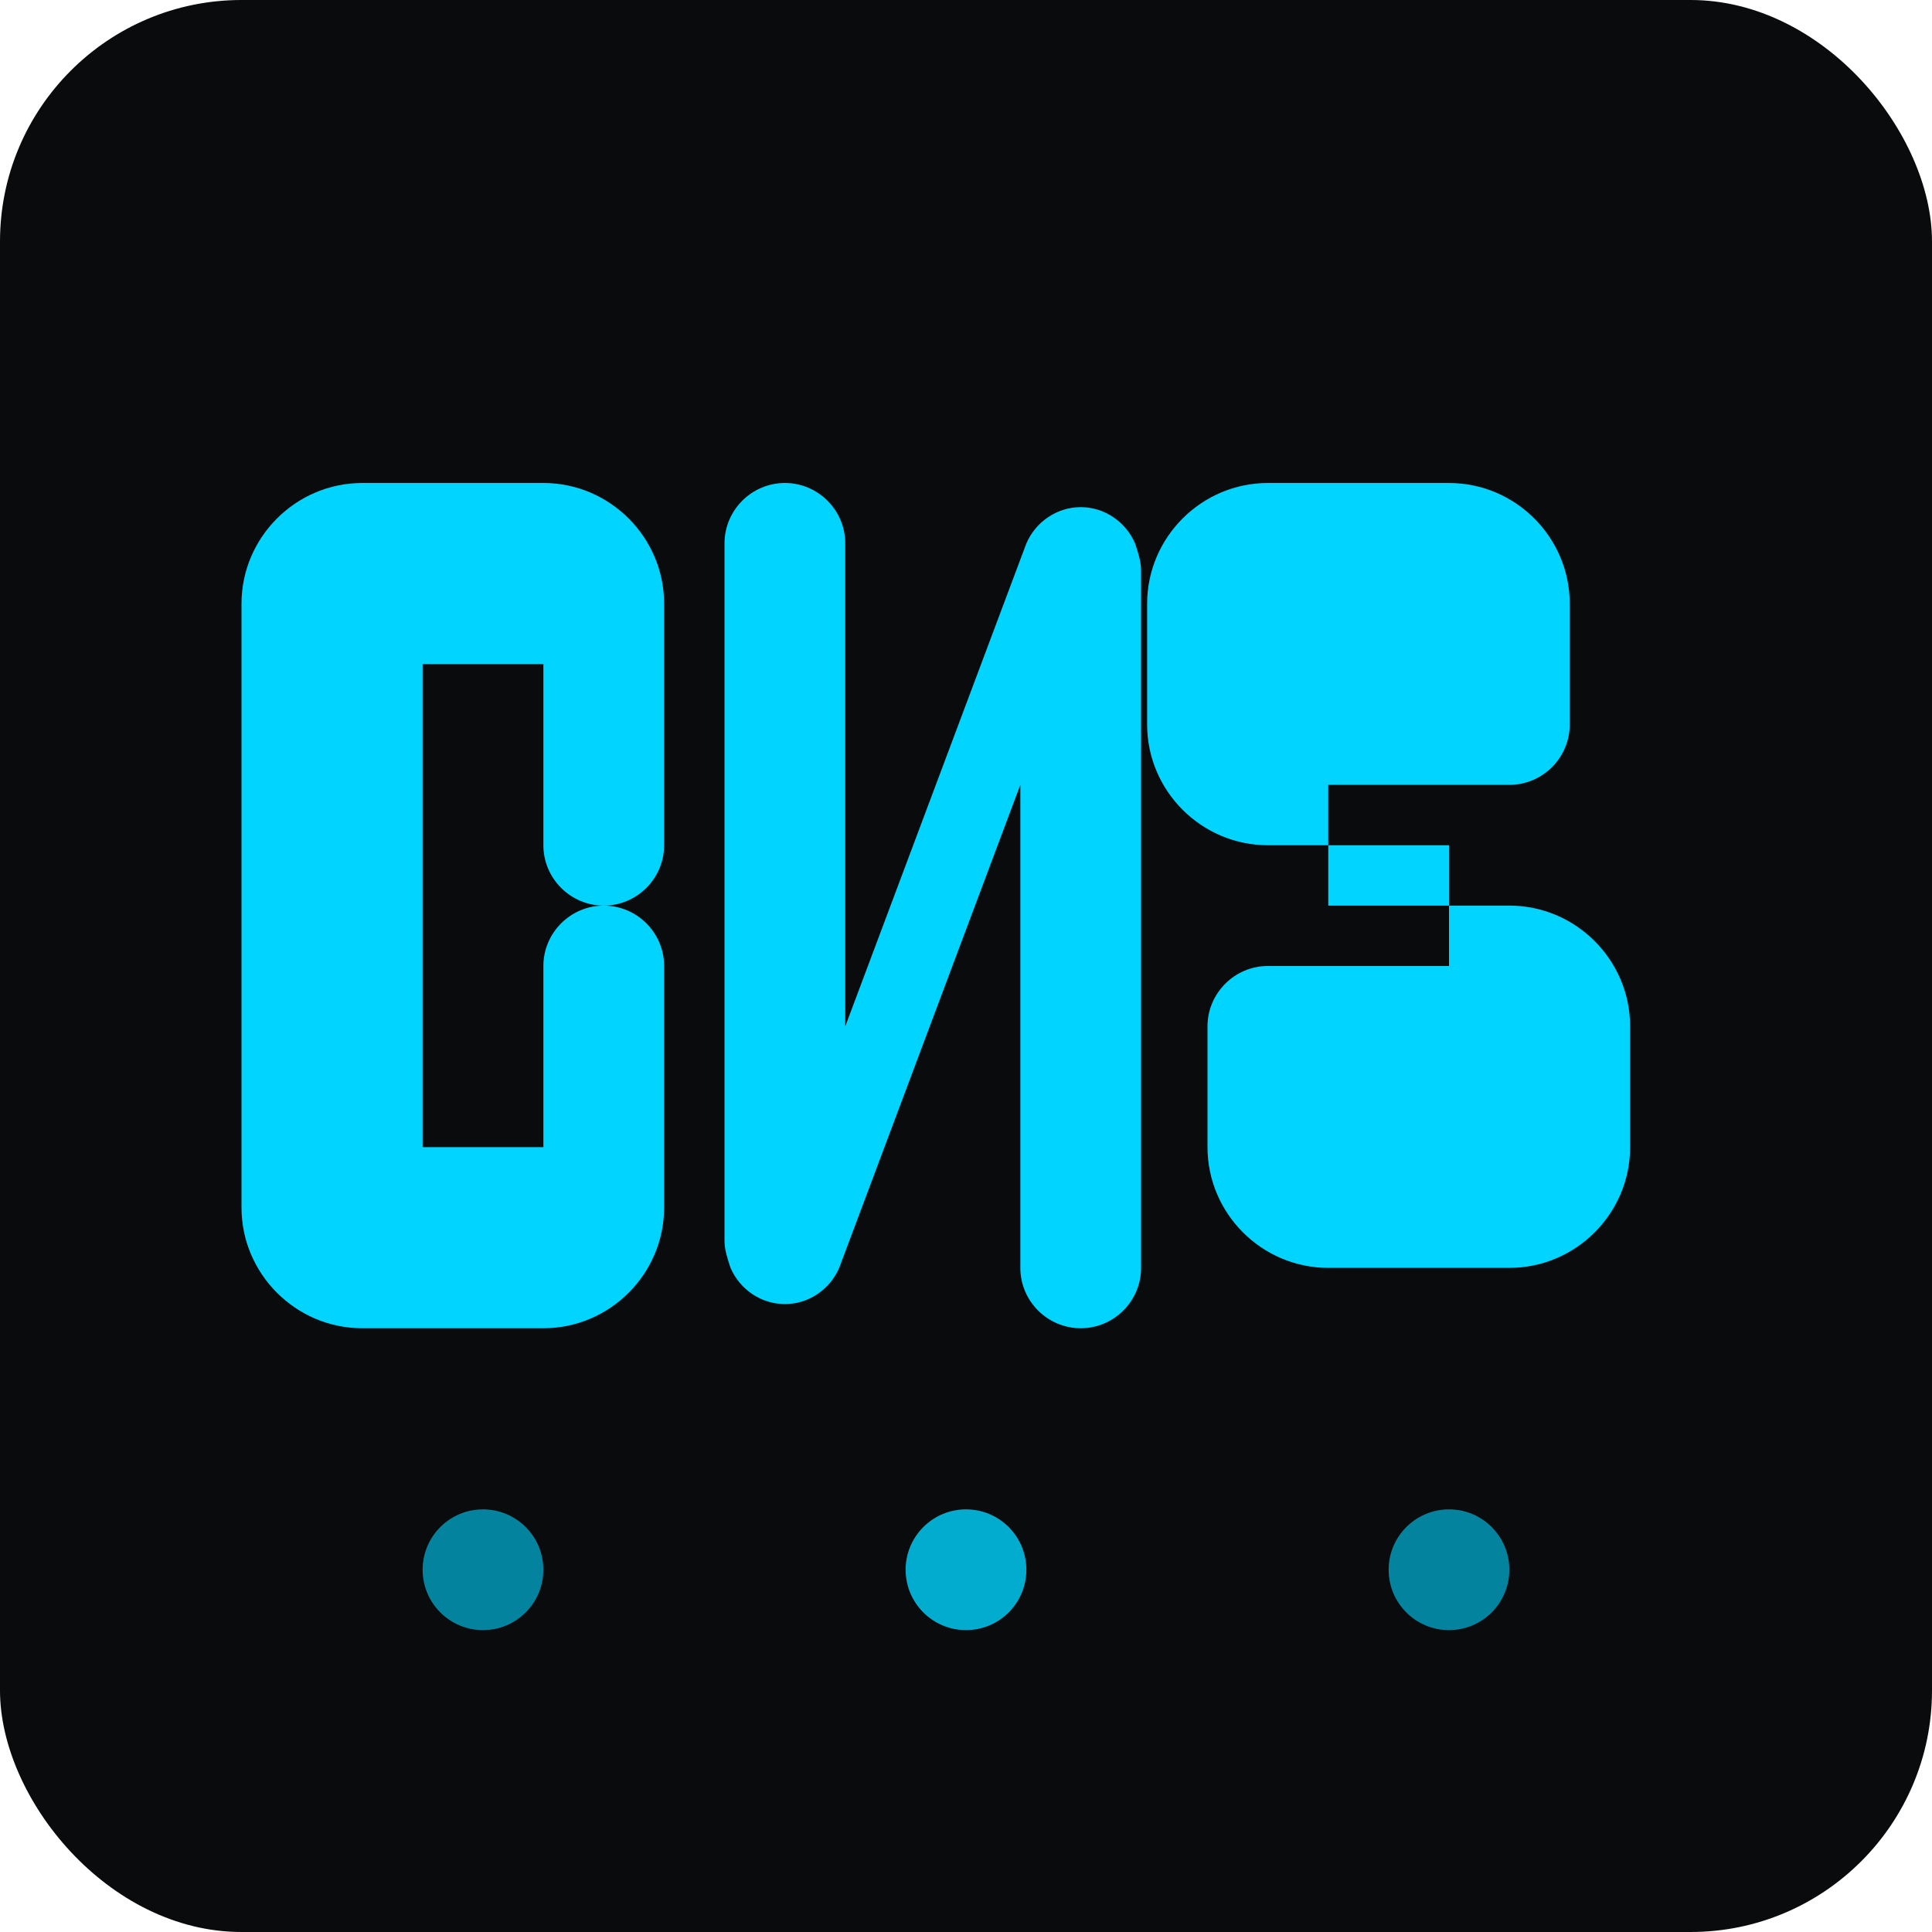
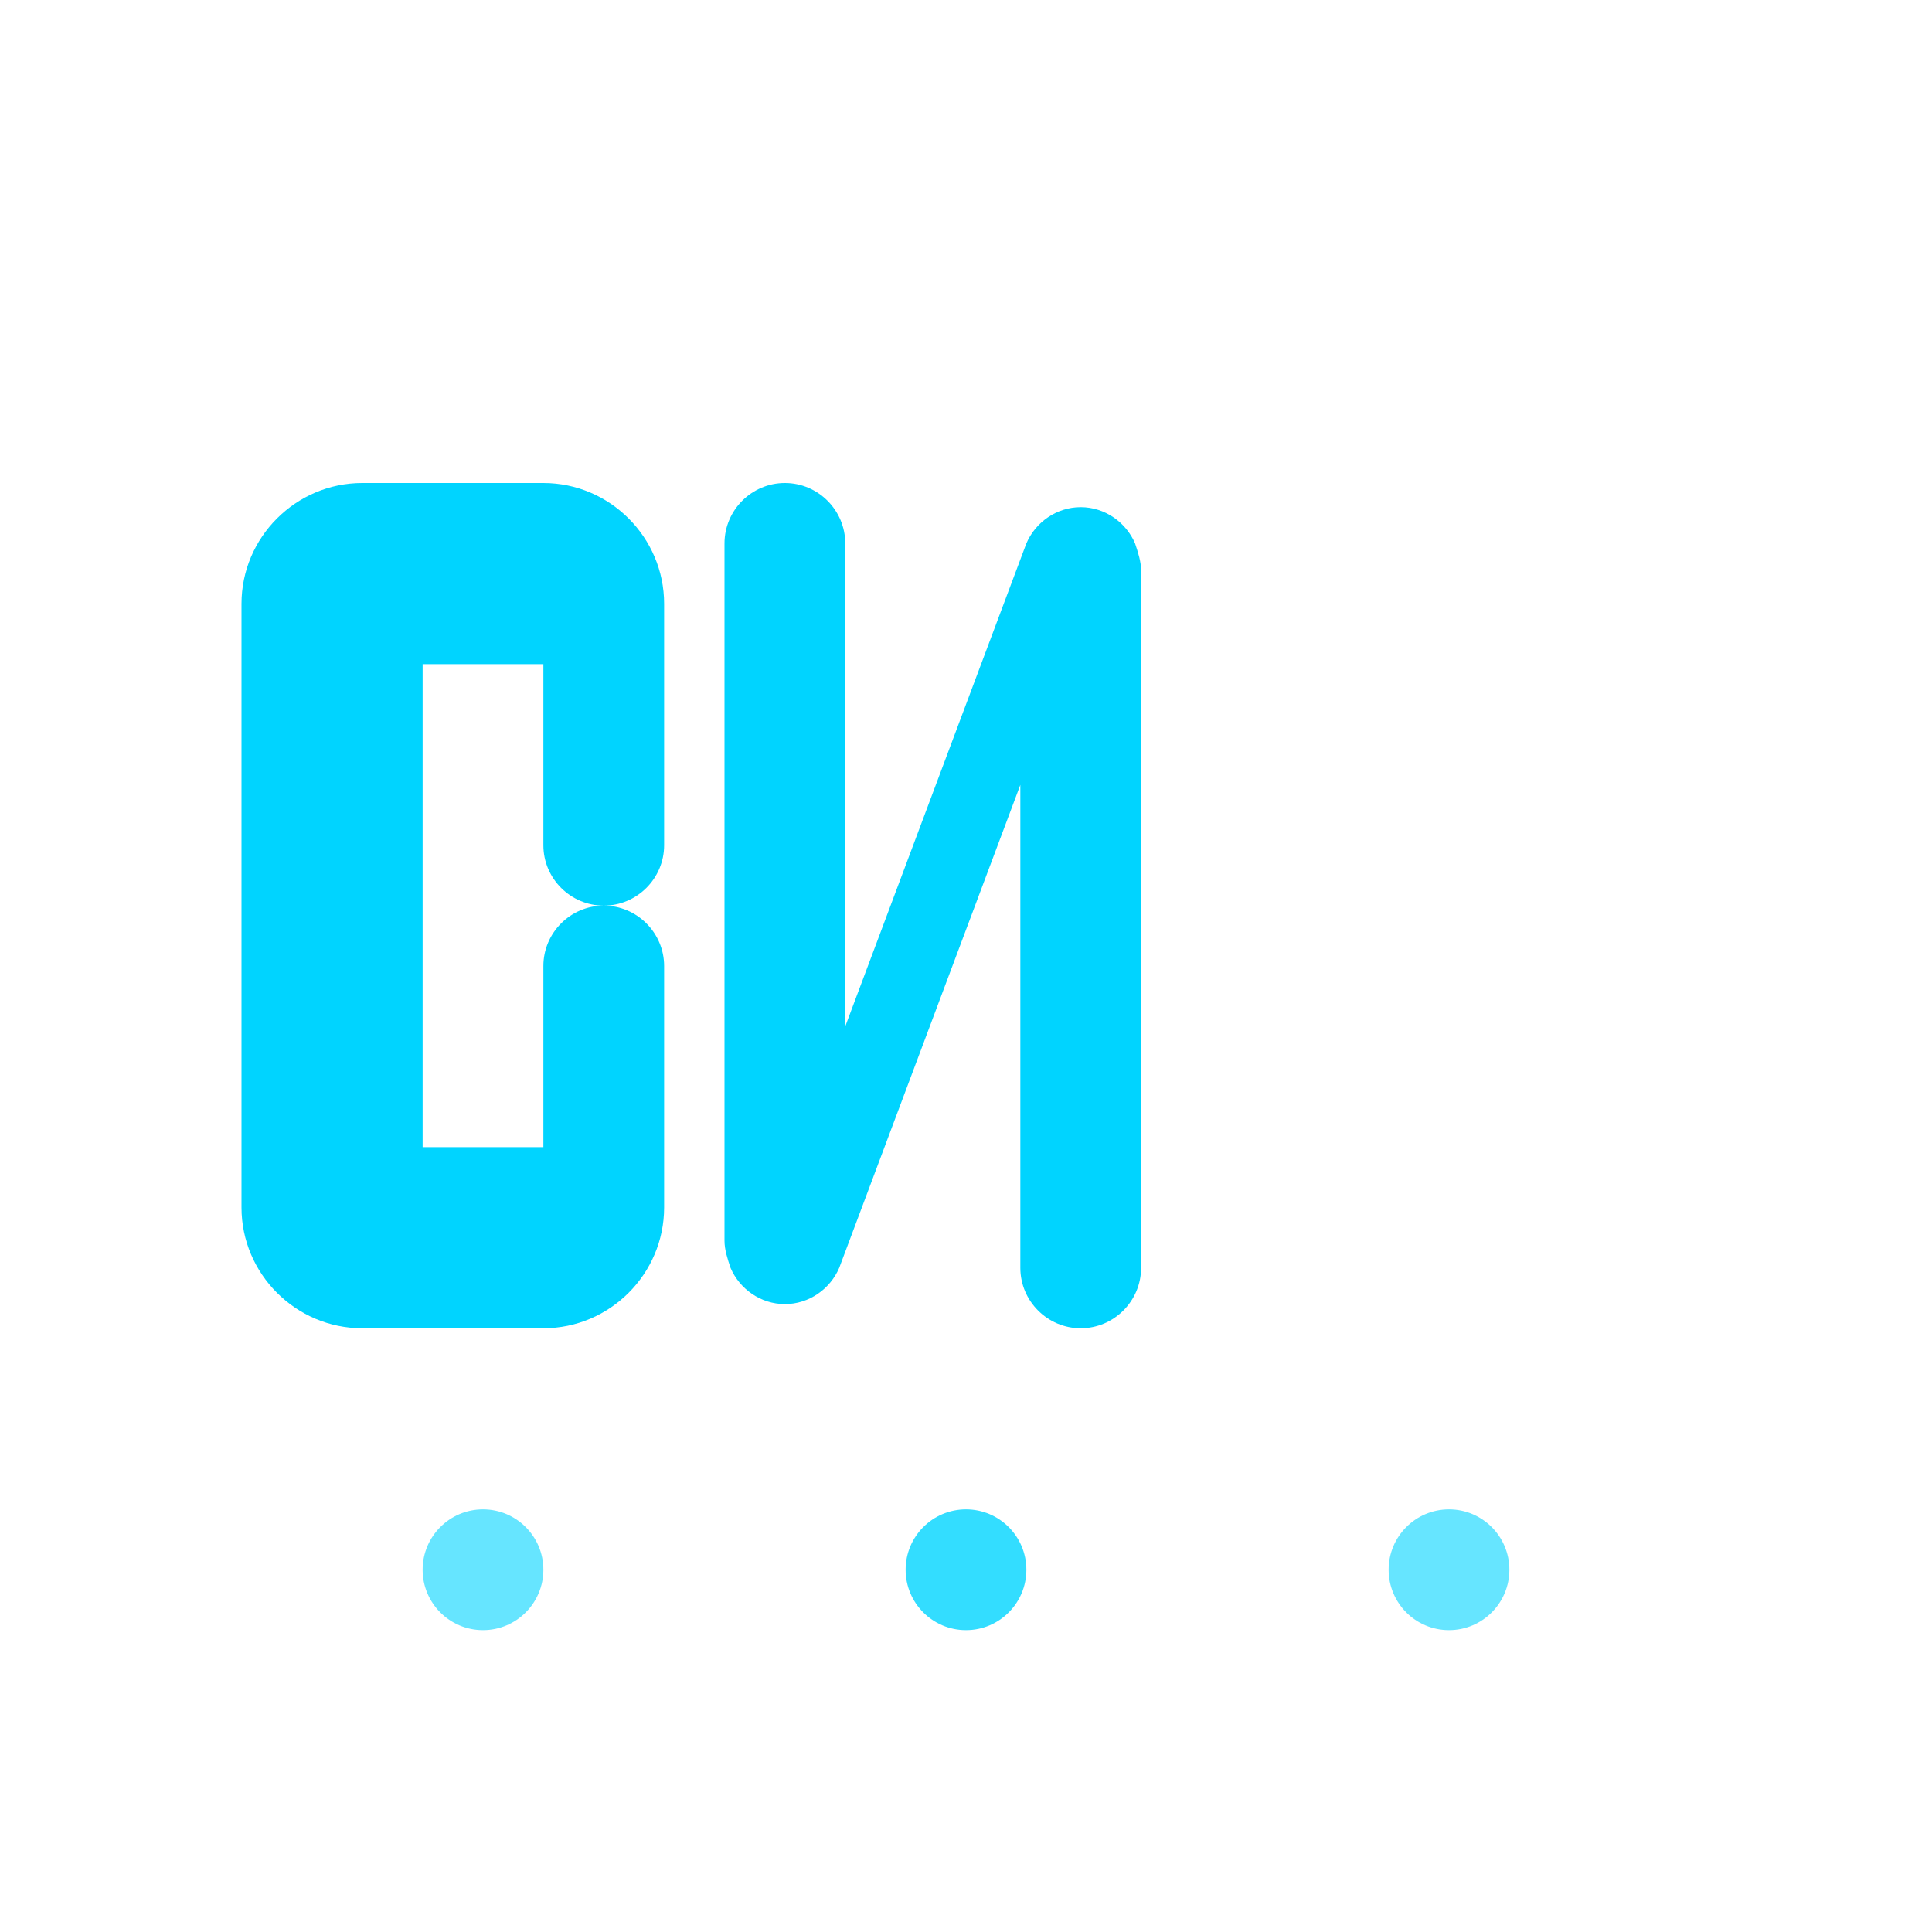
<svg xmlns="http://www.w3.org/2000/svg" viewBox="0 0 32 32" fill="none">
-   <rect width="32" height="32" rx="4" fill="#0a0b0d" />
  <g fill="#00d4ff">
    <path d="M9 8c1.1 0 2 .9 2 2v4c0 .55-.45 1-1 1s-1-.45-1-1v-3h-2v8h2v-3c0-.55.45-1 1-1s1 .45 1 1v4c0 1.1-.9 2-2 2H6c-1.1 0-2-.9-2-2V10c0-1.1.9-2 2-2h3z" />
    <path d="M13 8c.55 0 1 .45 1 1v8l3-8c.15-.35.5-.6.9-.6s.75.25.9.6c.05.15.1.3.1.45V21c0 .55-.45 1-1 1s-1-.45-1-1v-8l-3 8c-.15.35-.5.6-.9.6s-.75-.25-.9-.6c-.05-.15-.1-.3-.1-.45V9c0-.55.45-1 1-1z" />
-     <path d="M24 8c1.1 0 2 .9 2 2v2c0 .55-.45 1-1 1h-3v2h3c1.1 0 2 .9 2 2v2c0 1.1-.9 2-2 2h-3c-1.1 0-2-.9-2-2v-2c0-.55.45-1 1-1h3v-2h-3c-1.1 0-2-.9-2-2v-2c0-1.1.9-2 2-2h3z" />
  </g>
  <circle cx="8" cy="26" r="1" fill="#00d4ff" opacity="0.6" />
  <circle cx="16" cy="26" r="1" fill="#00d4ff" opacity="0.8" />
  <circle cx="24" cy="26" r="1" fill="#00d4ff" opacity="0.6" />
</svg>